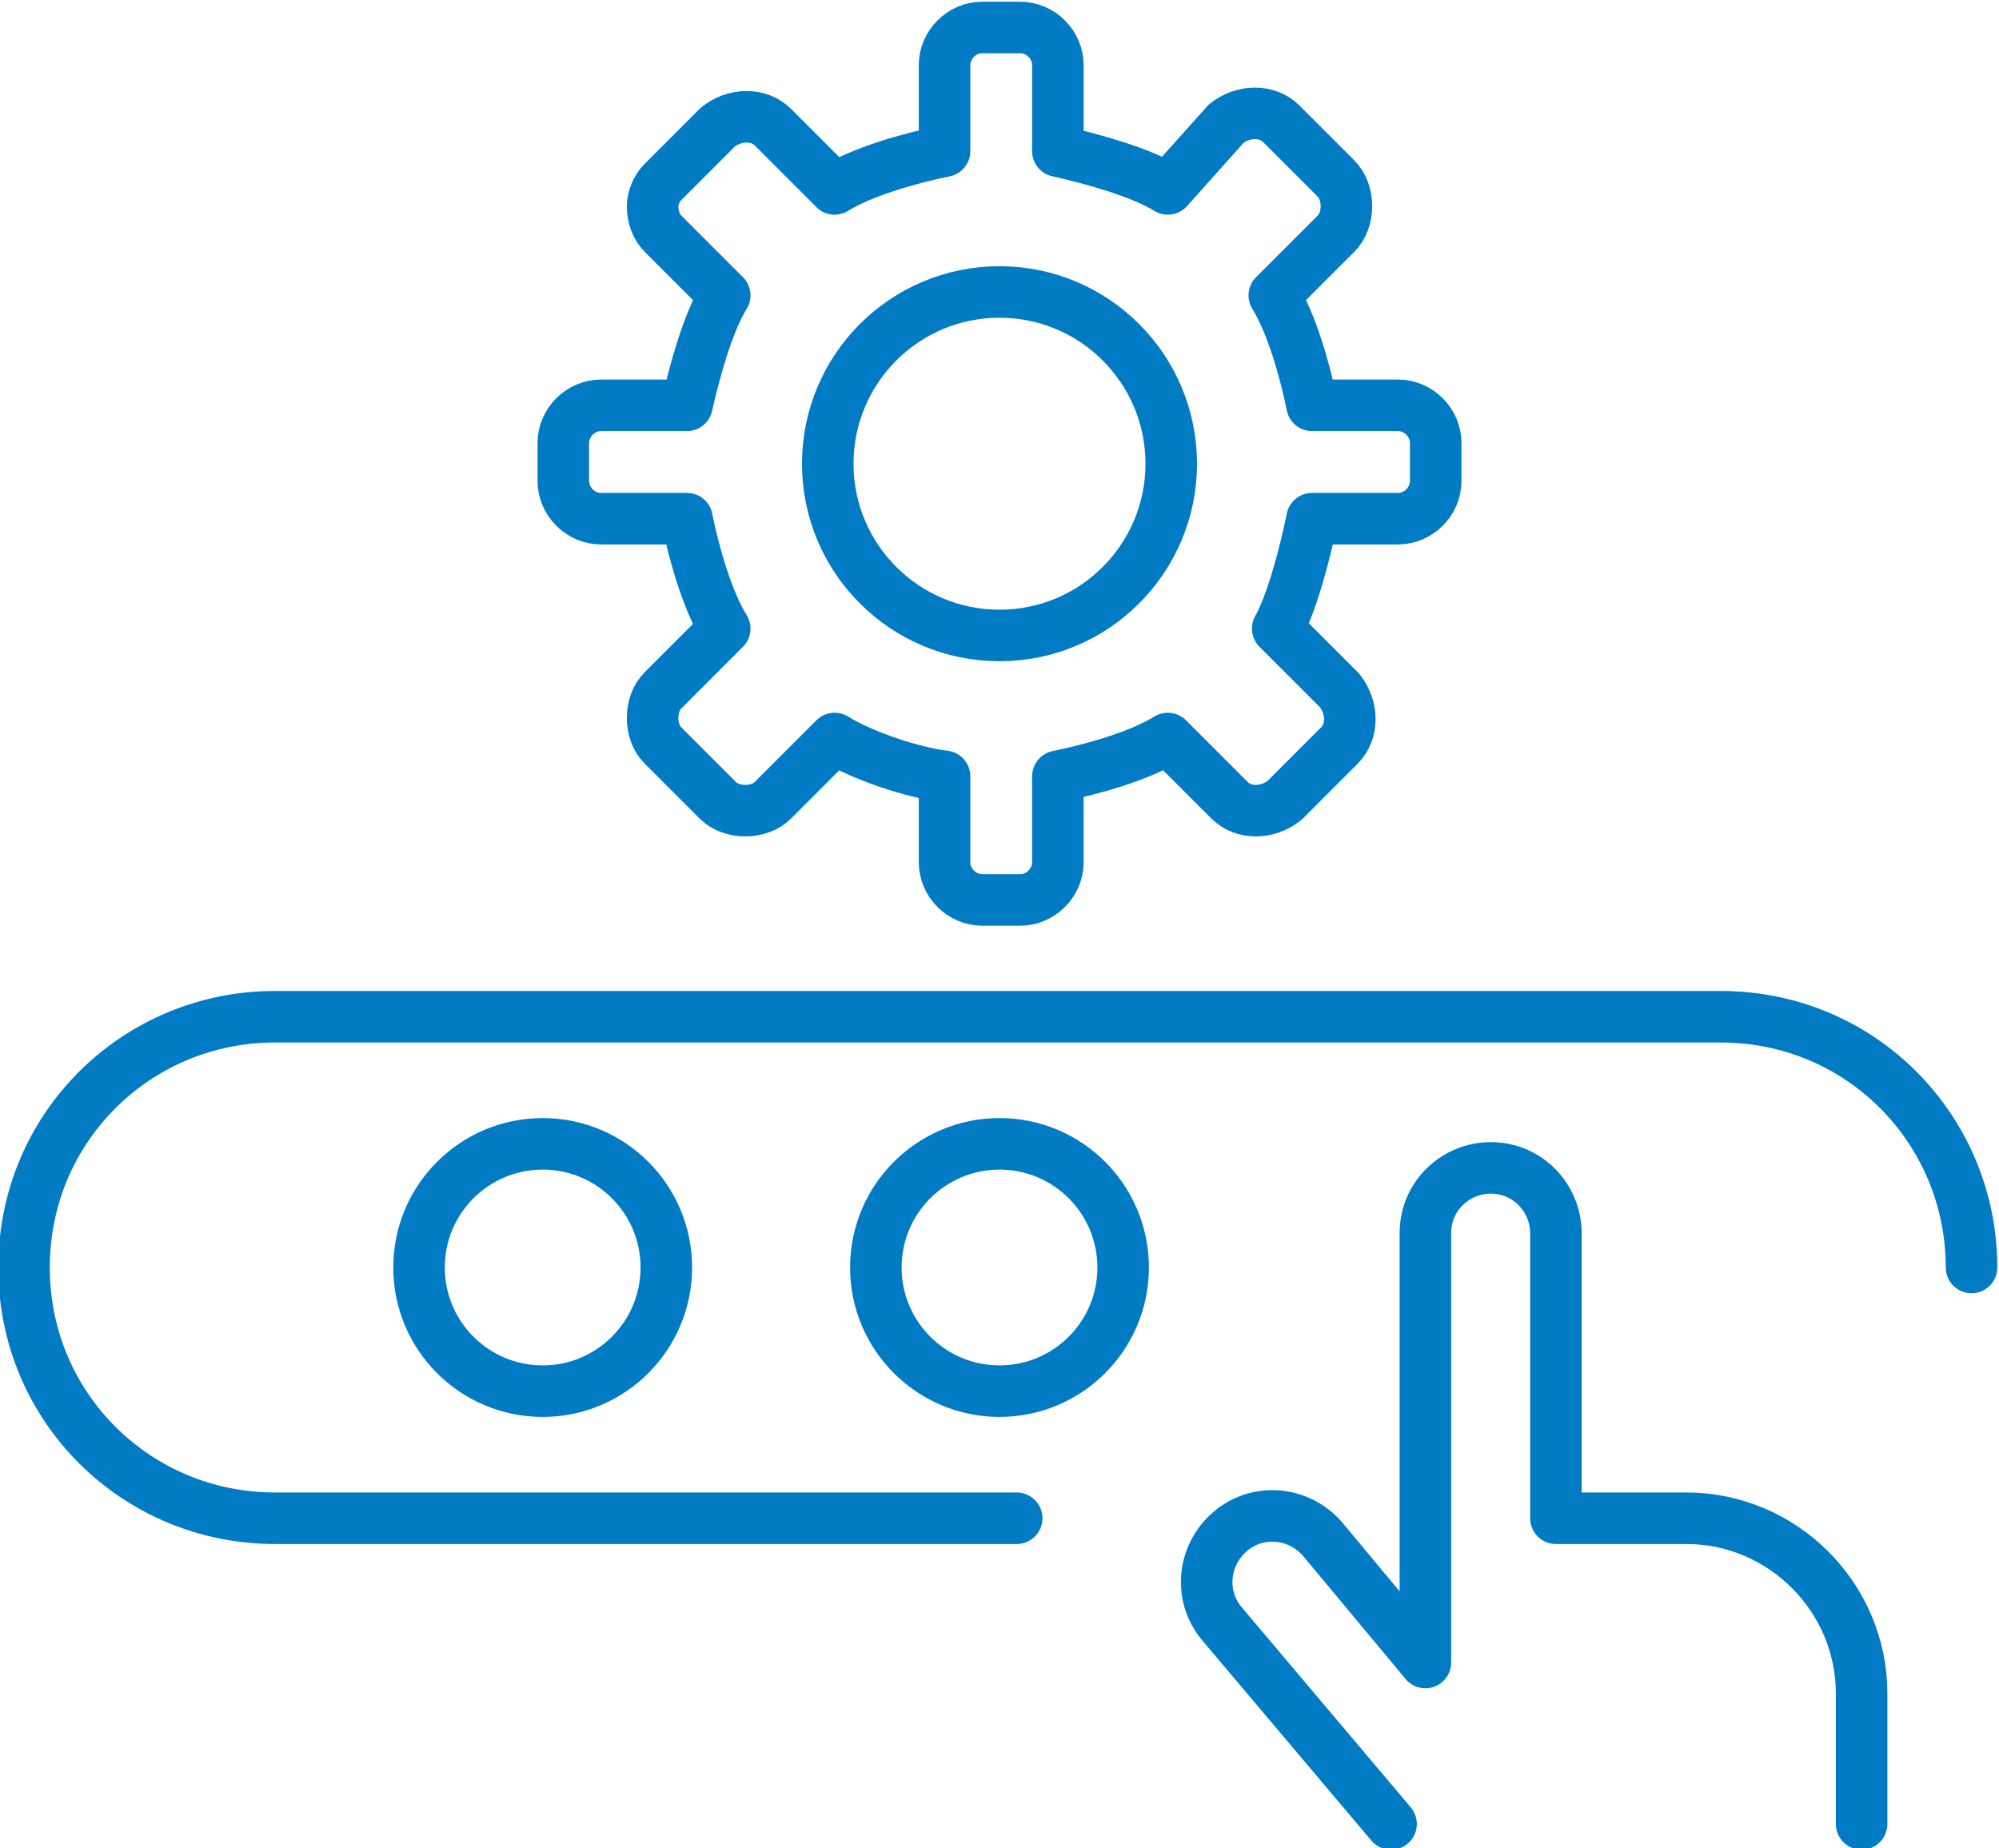
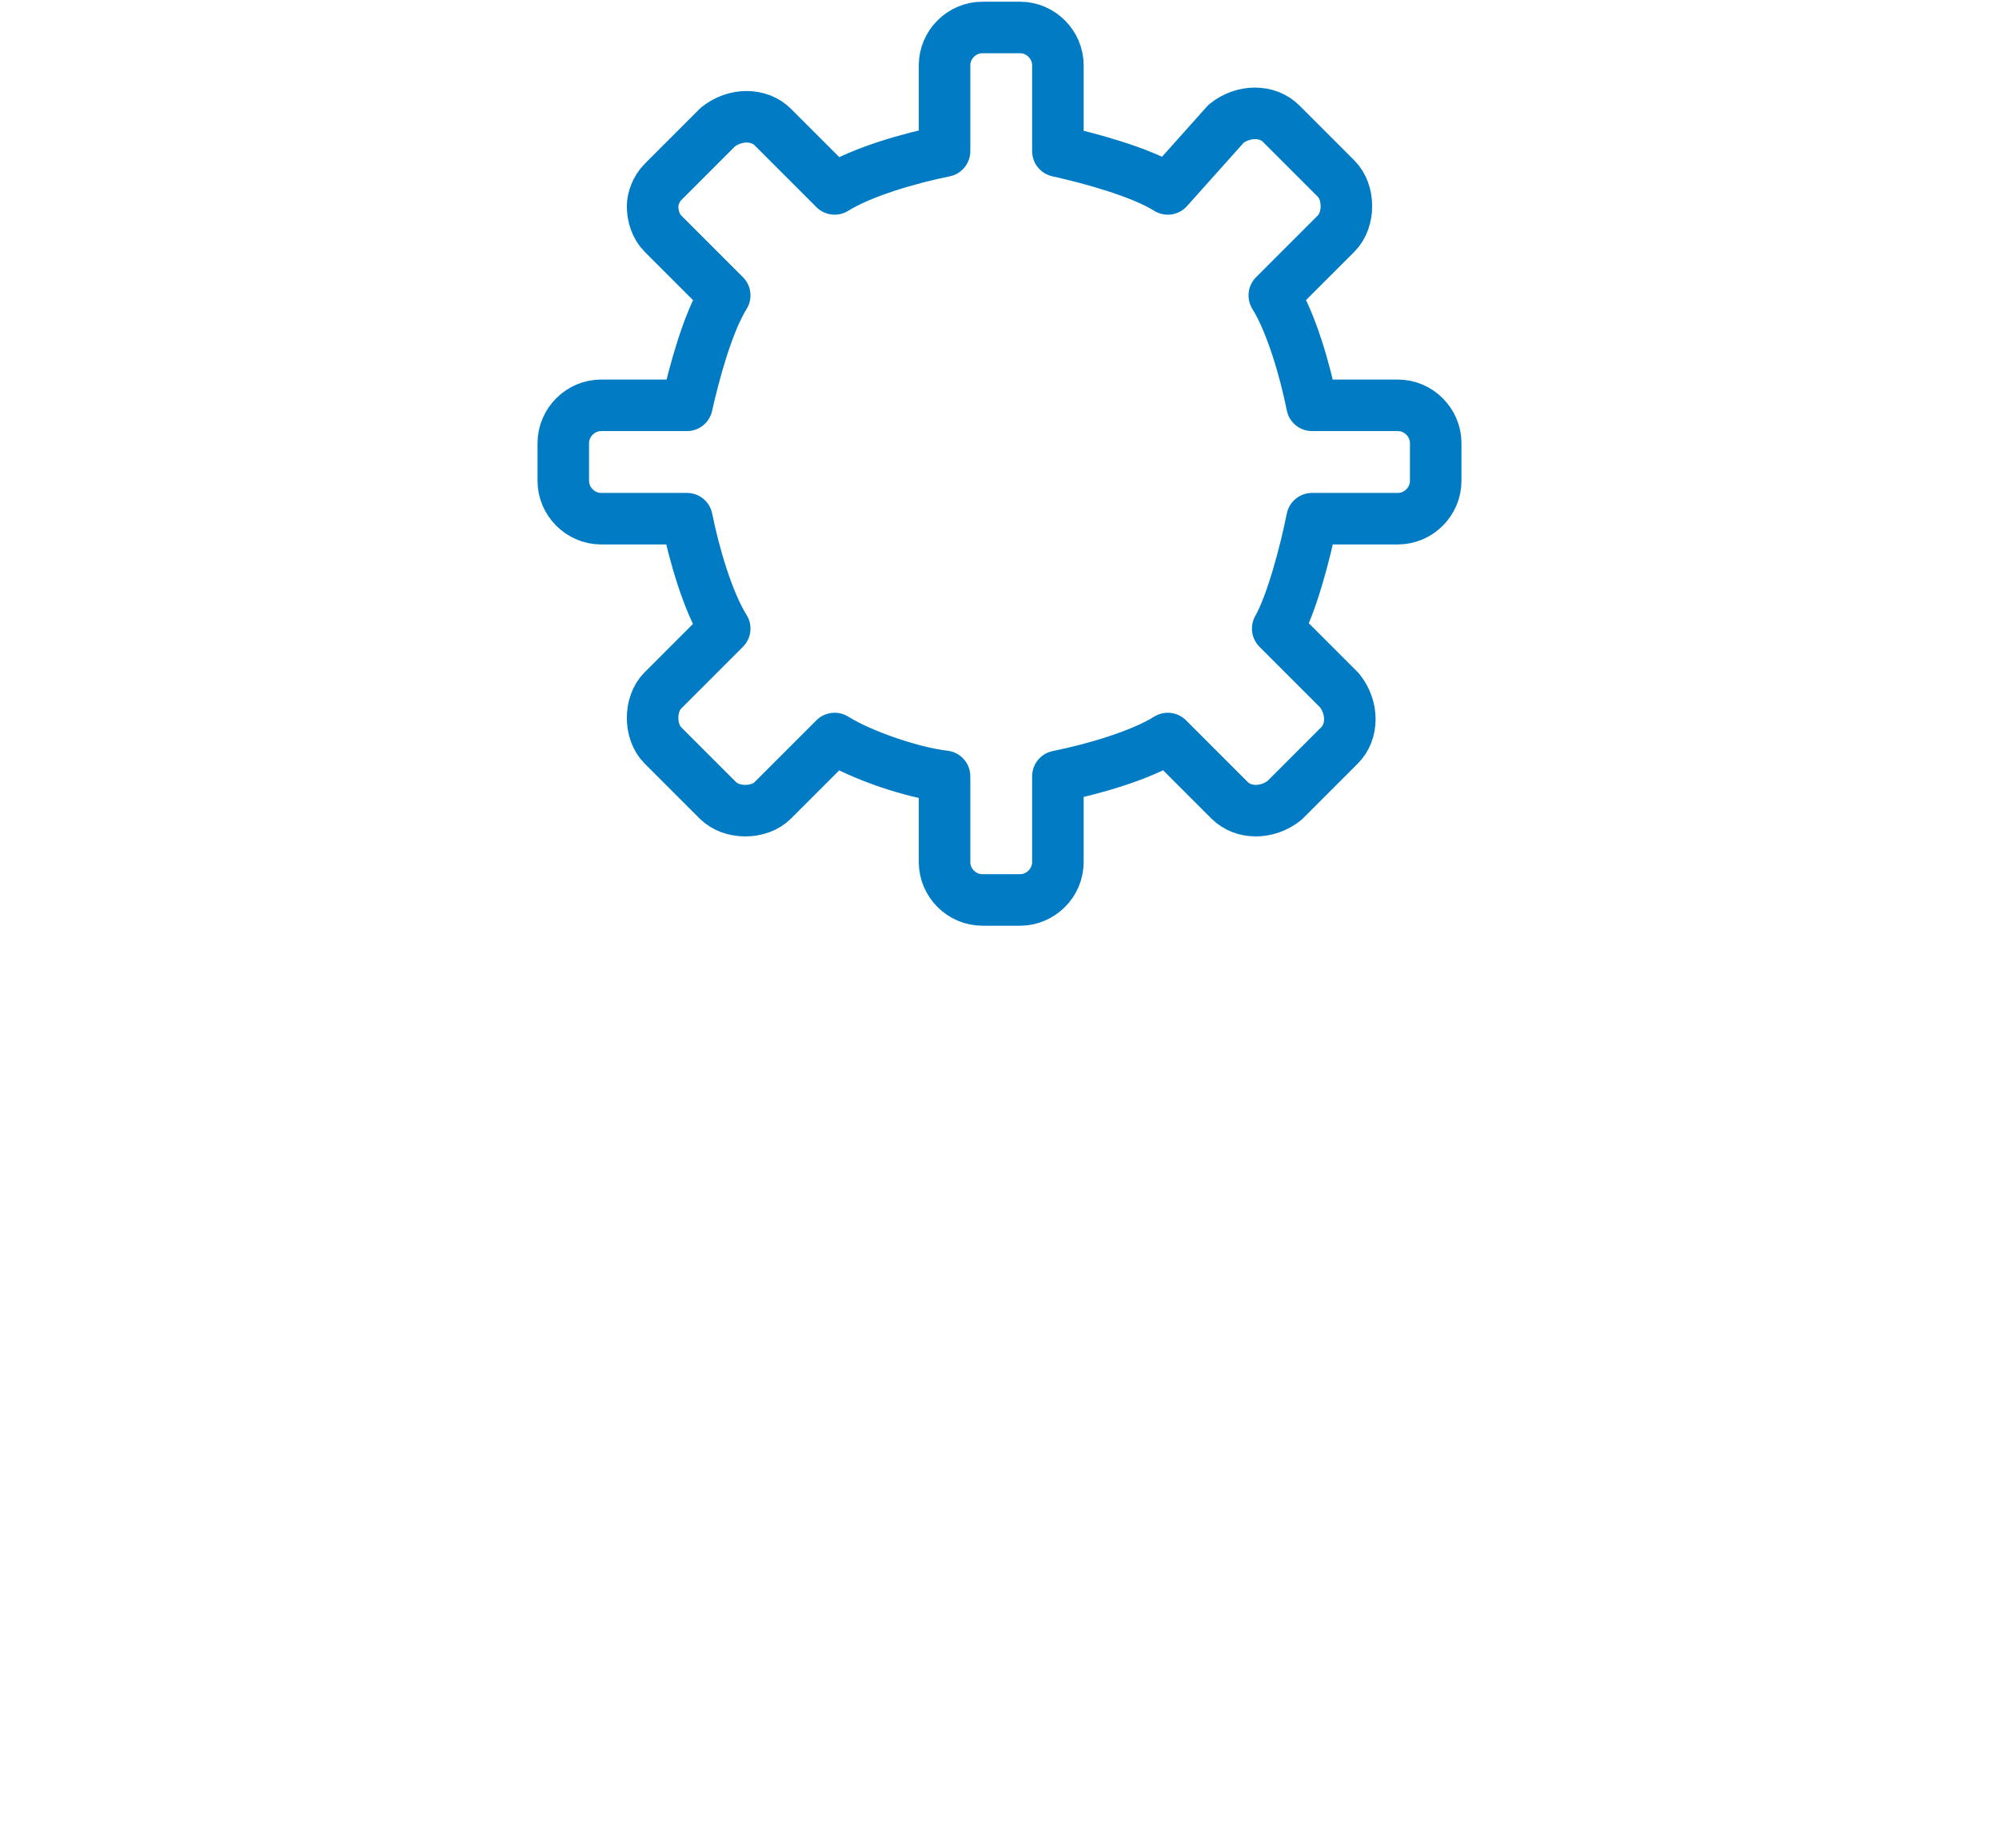
<svg xmlns="http://www.w3.org/2000/svg" version="1.1" id="Layer_1" x="0px" y="0px" viewBox="0 0 58.2 53.8">
  <g>
-     <path style="fill:none;stroke:#007BC4;stroke-width:1.5;stroke-linecap:round;stroke-linejoin:round;stroke-miterlimit:10;" d="M57.4,36.9c0-4-3.2-7.3-7.3-7.3H8c-4,0-7.3,3.2-7.3,7.3S4,44.2,8,44.2h21.6" />
-     <circle style="fill:none;stroke:#007BC4;stroke-width:1.5;stroke-linecap:round;stroke-linejoin:round;stroke-miterlimit:10;" cx="15.8" cy="36.9" r="3.6" />
-     <circle style="fill:none;stroke:#007BC4;stroke-width:1.5;stroke-linecap:round;stroke-linejoin:round;stroke-miterlimit:10;" cx="29.1" cy="36.9" r="3.6" />
-   </g>
+     </g>
  <g>
    <path style="fill:none;stroke:#007BC4;stroke-width:1.5;stroke-linecap:round;stroke-linejoin:round;stroke-miterlimit:10;" d="M38.2,15.1h2.5c0.6,0,1.1-0.5,1.1-1.1v-1.1c0-0.6-0.5-1.1-1.1-1.1h-2.5c-0.2-1-0.6-2.4-1.1-3.2l1.8-1.8   c0.2-0.2,0.3-0.5,0.3-0.8c0-0.3-0.1-0.6-0.3-0.8l-1.6-1.6c-0.4-0.4-1.1-0.4-1.6,0L34,5.5c-0.8-0.5-2.3-0.9-3.2-1.1V1.9   c0-0.6-0.5-1.1-1.1-1.1h-1.1c-0.6,0-1.1,0.5-1.1,1.1v2.5c-1,0.2-2.4,0.6-3.2,1.1l-1.8-1.8c-0.4-0.4-1.1-0.4-1.6,0l-1.6,1.6   C19.1,5.5,19,5.8,19,6c0,0.3,0.1,0.6,0.3,0.8l1.8,1.8c-0.5,0.8-0.9,2.3-1.1,3.2h-2.5c-0.6,0-1.1,0.5-1.1,1.1V14   c0,0.6,0.5,1.1,1.1,1.1H20c0.2,1,0.6,2.4,1.1,3.2l-1.8,1.8c-0.2,0.2-0.3,0.5-0.3,0.8c0,0.3,0.1,0.6,0.3,0.8l1.6,1.6   c0.2,0.2,0.5,0.3,0.8,0.3c0.3,0,0.6-0.1,0.8-0.3l1.8-1.8c0.8,0.5,2.3,1,3.2,1.1v2.5c0,0.6,0.5,1.1,1.1,1.1h1.1   c0.6,0,1.1-0.5,1.1-1.1v-2.5c1-0.2,2.4-0.6,3.2-1.1l1.8,1.8c0.4,0.4,1.1,0.4,1.6,0l1.6-1.6c0.4-0.4,0.4-1.1,0-1.6l-1.8-1.8   C37.6,17.6,38,16.1,38.2,15.1z" />
-     <circle style="fill:none;stroke:#007BC4;stroke-width:1.5;stroke-linecap:round;stroke-linejoin:round;stroke-miterlimit:10;" cx="29.1" cy="13.5" r="5" />
  </g>
-   <path style="fill:none;stroke:#007BC4;stroke-width:1.5;stroke-linecap:round;stroke-linejoin:round;" d="M40.5,53.1l-4.9-5.8c-0.7-0.8-0.6-2,0.2-2.7c0.8-0.7,2-0.6,2.7,0.2l0,0l3,3.6V35.9c0-1.1,0.9-1.9,1.9-1.9  c1.1,0,1.9,0.9,1.9,1.9v8.3h3.8c2.8,0,5.1,2.3,5.1,5.1v3.8" />
</svg>